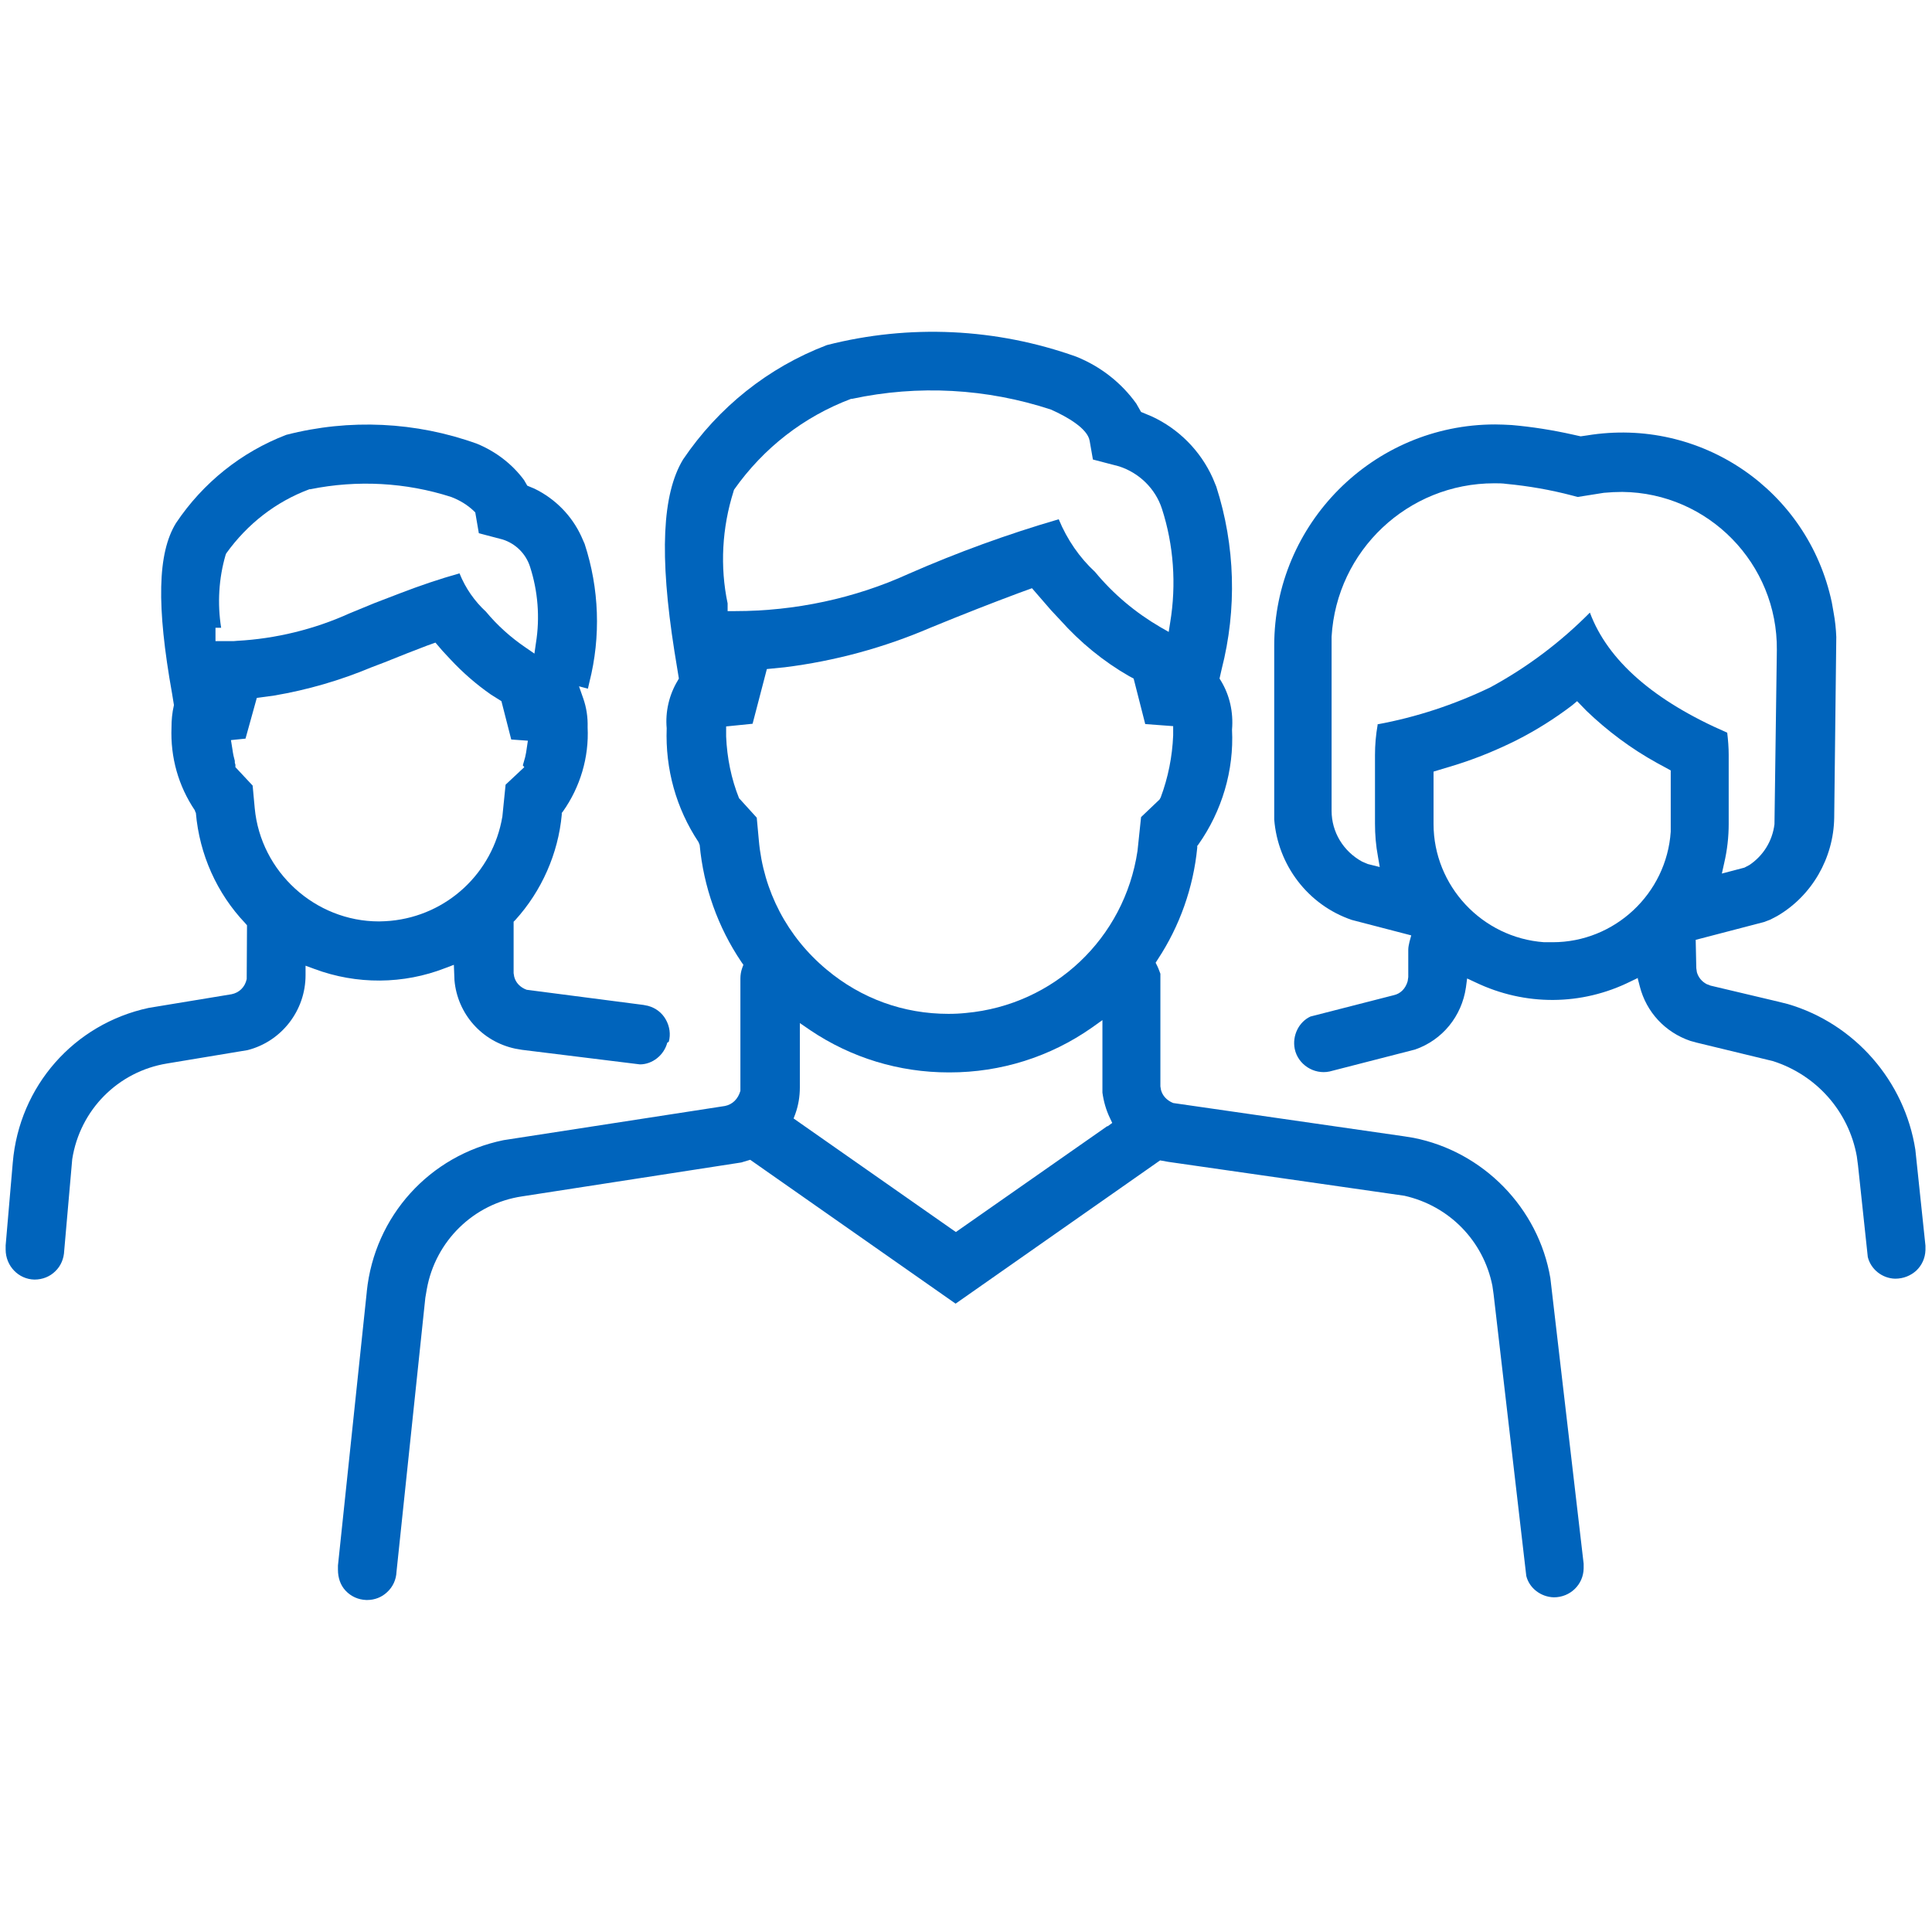
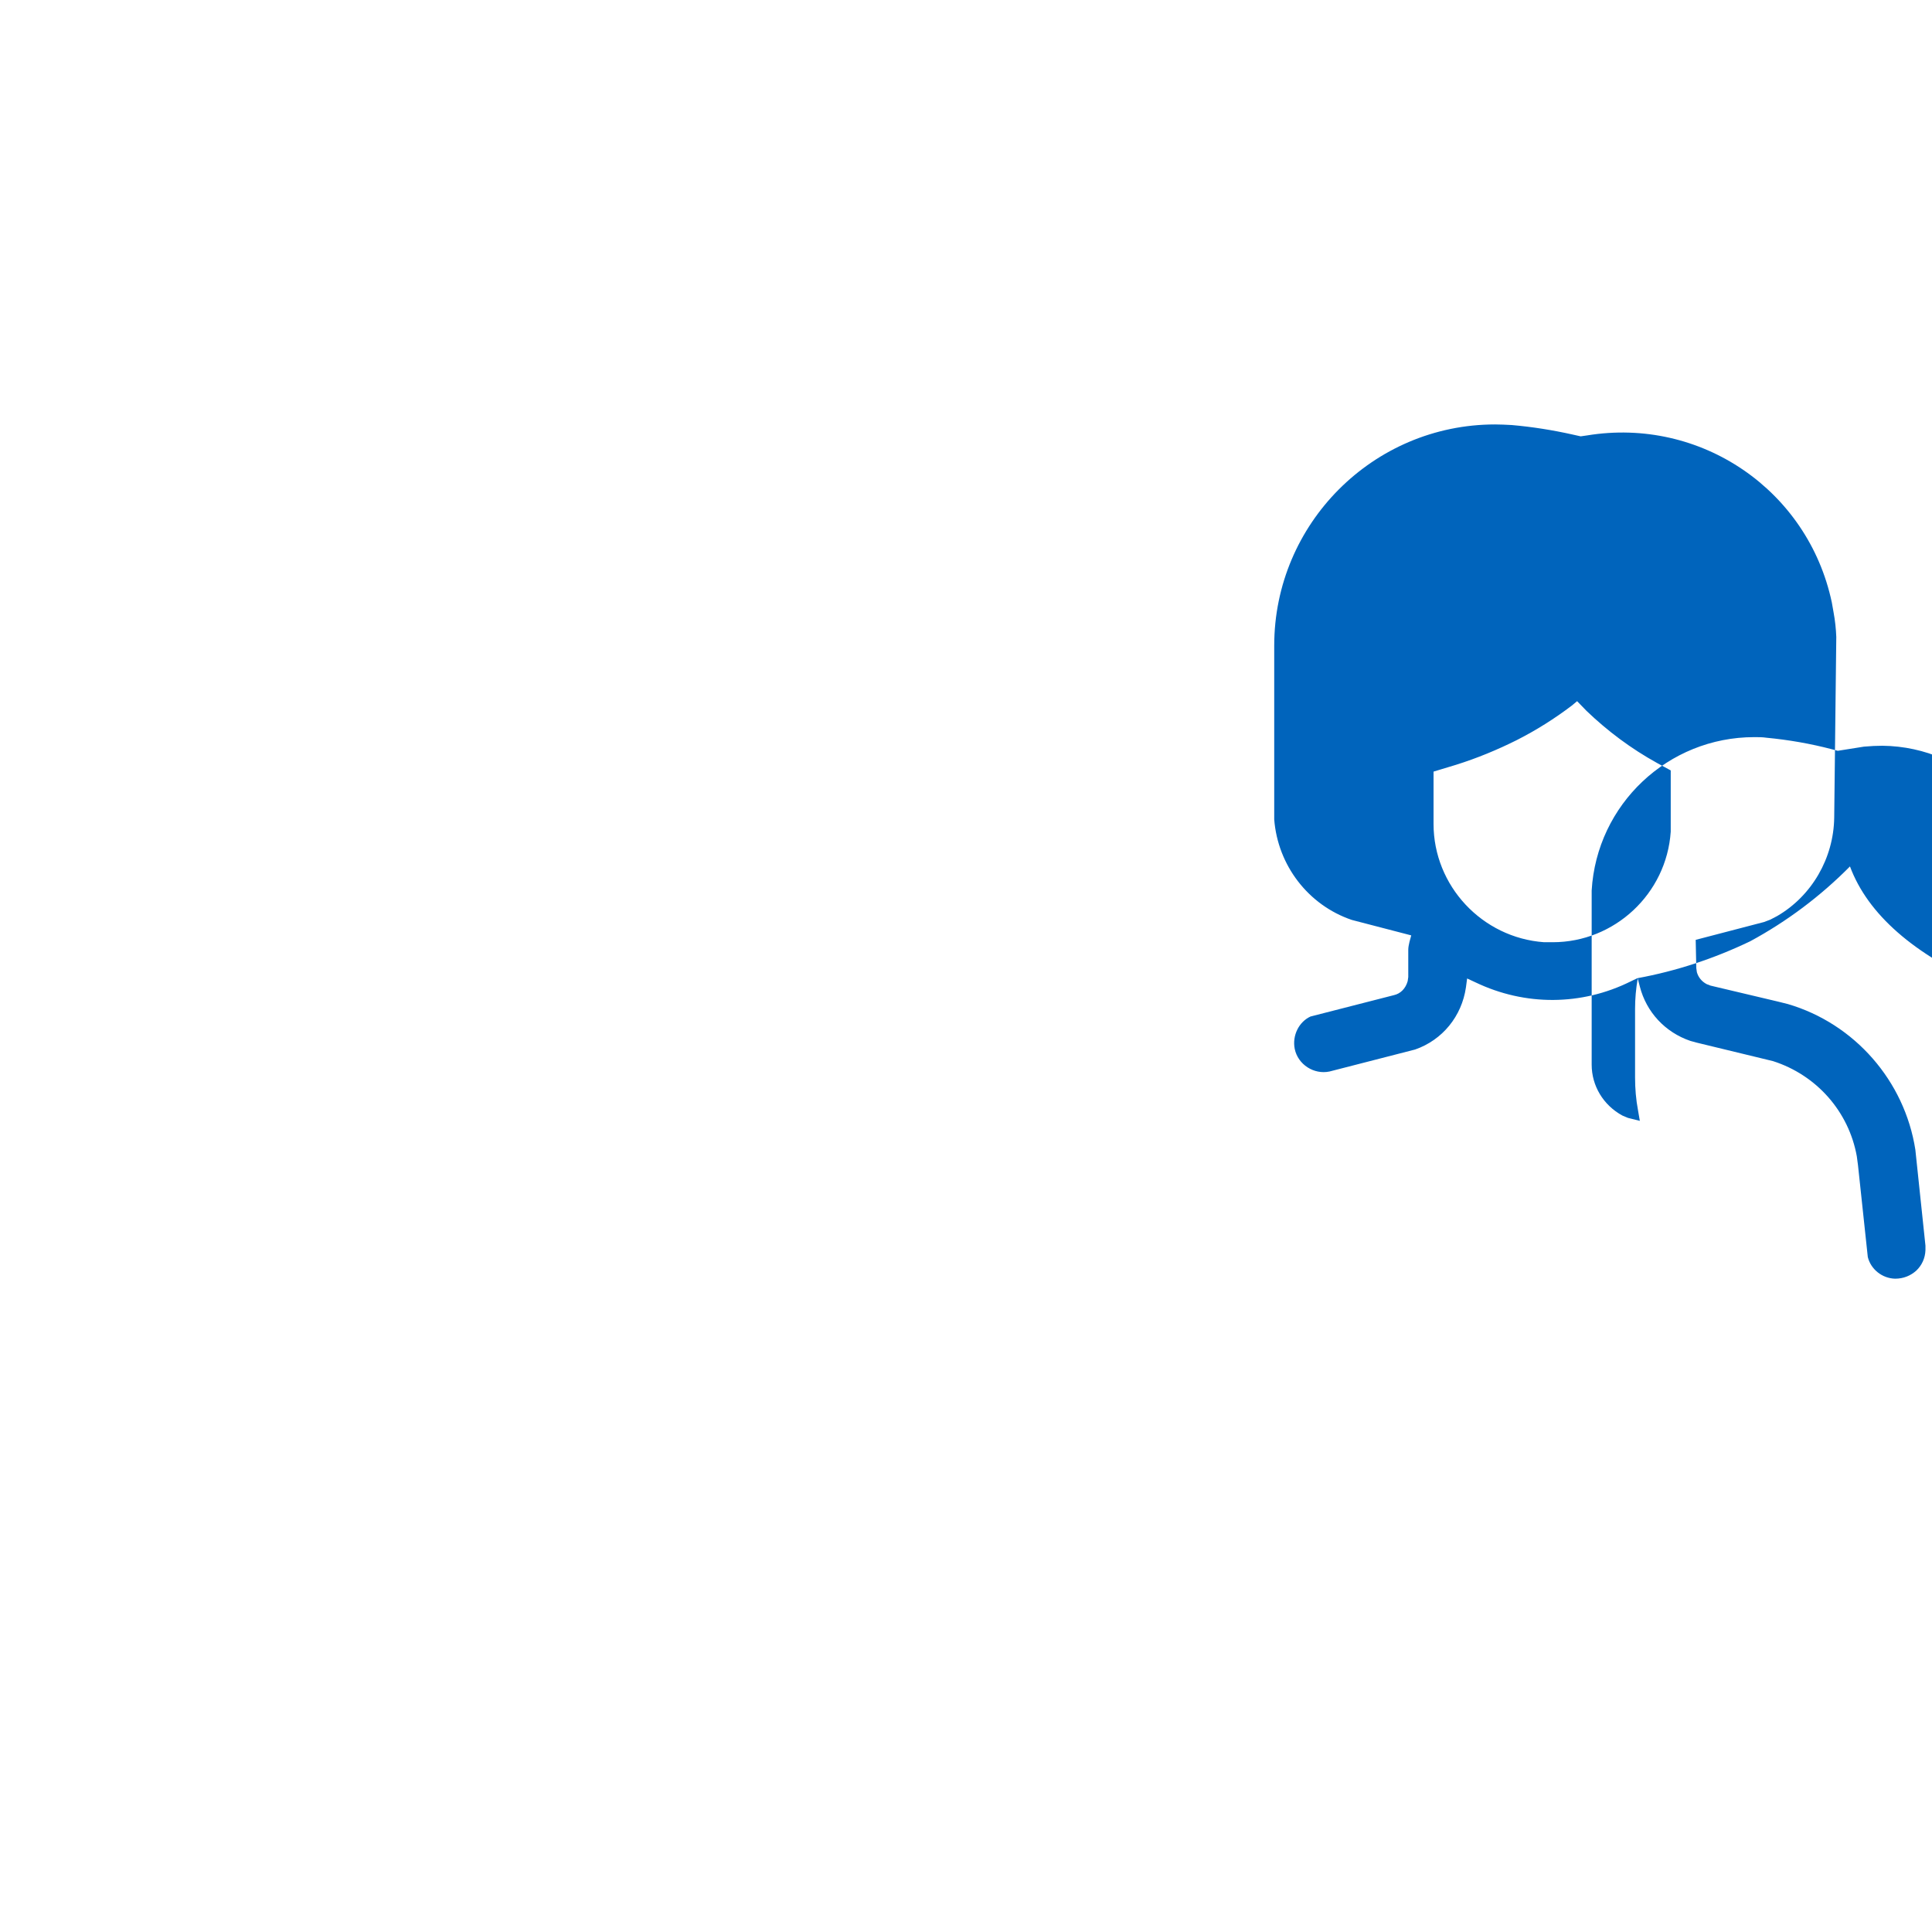
<svg xmlns="http://www.w3.org/2000/svg" id="Layer_1" data-name="Layer 1" viewBox="0 0 65 65">
  <defs>
    <style>
      .cls-1 {
        fill: #0064bc;
      }
    </style>
  </defs>
-   <path class="cls-1" d="M55.1,32.92l.07.27c.22.86.85,1.54,1.7,1.83l.22.06,2.56.62c1.47.47,2.55,1.7,2.82,3.2l.04.3.33,3.09c.1.41.48.72.92.73.28,0,.52-.1.71-.27.19-.18.3-.42.31-.69v-.15l-.34-3.23c-.36-2.31-2.04-4.24-4.29-4.9l-.32-.08-2.28-.54-.13-.05c-.17-.09-.28-.23-.33-.4l-.02-.14-.02-.95,2.3-.6.21-.08.23-.12c1.17-.68,1.9-1.95,1.92-3.31l.07-6.08c-.01-.27-.04-.55-.09-.82l-.06-.34c-.8-3.78-4.41-6.25-8.24-5.62l-.21.03-.27-.06c-.67-.15-1.36-.26-2.05-.32-.19-.01-.38-.02-.56-.02-4.1,0-7.43,3.34-7.43,7.44v5.85c.12,1.54,1.14,2.88,2.61,3.38l2,.52-.06.22c-.02.09-.04.18-.04.26v.92l-.02.14c-.07.25-.24.42-.46.47l-2.81.72c-.39.18-.62.64-.53,1.09.11.53.65.87,1.17.76l2.88-.74c.92-.32,1.57-1.12,1.71-2.09l.04-.3.28.13c1.67.8,3.57.79,5.22-.03l.25-.12ZM46.35,24.38c-.06.34-.09.68-.09,1.02v2.31c0,.37.03.74.1,1.11l.06.35-.4-.1-.19-.08c-.64-.35-1.03-1-1.03-1.71v-5.86c.17-2.9,2.57-5.16,5.47-5.16.14,0,.28,0,.41.02.74.07,1.49.2,2.21.39l.19.05.88-.14c.22-.02.43-.03.62-.03,2.9.03,5.23,2.42,5.2,5.32l-.08,5.86c-.07.57-.38,1.06-.84,1.37l-.17.09-.76.2.08-.36c.1-.43.15-.87.15-1.31v-2.32c0-.25-.02-.5-.05-.75-2.47-1.07-4.02-2.43-4.62-4.04-.99,1-2.12,1.85-3.36,2.52-1.21.58-2.48,1-3.79,1.24ZM52.21,31.7h-.26c-2.09-.15-3.72-1.9-3.72-3.98v-1.76l.76-.23c.7-.22,1.38-.5,2.04-.83.65-.33,1.27-.72,1.85-1.16l.18-.15.32.33c.71.68,1.5,1.27,2.37,1.75l.46.25v.06s0,2,0,2c-.14,2.09-1.89,3.72-3.97,3.72Z" />
-   <path class="cls-1" d="M22.5,35.05c.07-.25.03-.52-.1-.75-.13-.23-.34-.39-.6-.46l-.15-.03-3.93-.51c-.22-.08-.37-.24-.42-.44l-.02-.12v-1.73s.06-.06.06-.06c.88-.97,1.44-2.23,1.56-3.54v-.06s.04-.05.04-.05c.58-.82.88-1.82.83-2.83.01-.34-.04-.67-.15-.98l-.14-.4.3.08.05-.22c.39-1.54.33-3.15-.16-4.65l-.11-.25c-.32-.7-.88-1.27-1.58-1.61l-.24-.1-.11-.19c-.4-.54-.95-.96-1.58-1.22-2.05-.74-4.29-.85-6.42-.3-1.51.58-2.8,1.61-3.71,2.97-.62,1.01-.66,2.78-.13,5.74l.06.37v.02c-.06.26-.08.5-.08.74-.04,1.01.23,1.97.79,2.8v.02s.03.06.03.06c.12,1.4.71,2.71,1.66,3.71l.06.07v.04s-.01,1.77-.01,1.77c-.06.28-.26.46-.51.51l-2.79.46c-2.51.54-4.35,2.63-4.57,5.2l-.24,2.79v.14c0,.55.43,1,.97,1.01.27,0,.52-.1.7-.28.19-.18.29-.43.3-.69l.27-3.08c.26-1.66,1.54-2.95,3.19-3.22l2.71-.45c1.14-.29,1.95-1.33,1.95-2.52v-.32l.3.11c1.42.53,2.99.52,4.4-.03l.29-.11.02.52c.1,1.13.92,2.06,2.04,2.3l.23.04,3.97.49c.42,0,.81-.31.92-.73ZM7.26,21.12h.18c-.13-.82-.08-1.66.15-2.45l.02-.05c.71-.99,1.67-1.74,2.8-2.16h.03c1.58-.32,3.22-.23,4.74.26.29.11.55.27.76.47l.05.05.12.7.8.21c.44.14.78.48.92.91.27.83.34,1.72.2,2.58l-.05.35-.29-.2c-.5-.34-.95-.74-1.34-1.21-.38-.35-.69-.79-.89-1.29-.68.19-1.35.42-2,.67l-.86.33-.85.35c-1.17.53-2.47.85-3.77.92h0s-.12.01-.12.01h-.61v-.45ZM16.9,27.48c-.32,1.89-1.86,3.32-3.76,3.5-.13.01-.26.02-.39.02-2.15,0-3.98-1.67-4.18-3.81l-.07-.76-.58-.62v-.08s-.01-.04-.02-.07v-.06c-.03-.1-.06-.24-.08-.39l-.05-.31.49-.05.38-1.37.59-.08c1.12-.19,2.22-.51,3.27-.95l.42-.16c.54-.22,1.03-.41,1.45-.57l.28-.1.24.28.27.29c.41.44.87.84,1.36,1.18l.35.22.33,1.29.56.04-.06.4c-.02.11-.04.2-.07.29l-.04.14.05.06-.63.59-.11,1.09Z" />
-   <path class="cls-1" d="M12.34,43.46l-.97,9.21v.14c0,.27.08.52.26.71.18.19.42.3.69.31.01,0,.03,0,.04,0,.24,0,.48-.09.66-.26.2-.18.31-.43.32-.69l.97-9.22.05-.29c.29-1.62,1.58-2.88,3.21-3.12l7.37-1.14.3-.09,6.91,4.84,6.88-4.82.28.05,7.94,1.14c1.51.34,2.66,1.52,2.96,3.03l.04.28,1.1,9.48c.1.41.49.71.93.72.55,0,.99-.43,1-.97v-.16l-1.12-9.61c-.4-2.36-2.26-4.26-4.61-4.72l-.31-.05-7.77-1.12c-.22-.09-.36-.25-.41-.44l-.02-.12v-3.79c-.03-.07-.06-.17-.1-.25l-.06-.12.07-.11c.74-1.12,1.2-2.42,1.33-3.76v-.06s.04-.05.04-.05c.79-1.12,1.2-2.49,1.13-3.86.05-.59-.08-1.16-.37-1.64l-.05-.08.07-.31c.52-2.03.46-4.16-.18-6.15l-.12-.29c-.41-.91-1.14-1.65-2.05-2.07l-.36-.15-.16-.28c-.5-.7-1.2-1.25-2.02-1.58-2.69-.96-5.61-1.1-8.39-.39-1.97.75-3.65,2.09-4.84,3.85-.7,1.16-.8,3.21-.29,6.45l.15.92-.04.07c-.29.48-.42,1.05-.37,1.6-.05,1.38.32,2.7,1.07,3.83l.04.1c.13,1.4.61,2.76,1.4,3.93l.07.1-.04.11c-.04.11-.06.23-.06.35v3.78c-.08.28-.27.46-.52.51l-7.45,1.15c-2.49.51-4.34,2.56-4.6,5.09ZM37.25,37.89l-5.09,3.56-.13-.09-5.33-3.73.06-.16c.1-.28.15-.58.15-.88v-2.17l.35.24c1.38.93,2.99,1.42,4.66,1.42h.03c1.72,0,3.38-.52,4.79-1.51l.35-.25v2.44c.04.29.12.58.25.85l.08.17-.15.11ZM24.68,16.52l.02-.05c.99-1.4,2.34-2.45,3.93-3.05h.03c2.23-.48,4.54-.35,6.7.36.56.25,1.23.64,1.3,1.05l.11.63.88.23c.68.22,1.22.75,1.44,1.42.4,1.23.49,2.56.28,3.83l-.05.32-.28-.16c-.84-.49-1.58-1.11-2.2-1.86-.52-.48-.94-1.09-1.22-1.77-1.72.5-3.42,1.12-5.06,1.84-1.8.82-3.81,1.25-5.82,1.25-.05,0-.1,0-.16,0h-.1s0-.26,0-.26c-.26-1.23-.19-2.54.2-3.77ZM24.87,26.87c-.27-.67-.41-1.38-.44-2.09v-.34l.89-.09.48-1.84.6-.06c1.69-.21,3.34-.66,4.9-1.33,1.12-.46,2.12-.85,2.98-1.17l.44-.16.65.75.3.32c.67.75,1.45,1.39,2.32,1.89l.15.08.39,1.53.94.07v.31c-.03.72-.17,1.42-.42,2.09l-.04.07-.62.59-.12,1.14c-.44,2.94-2.81,5.18-5.77,5.45-.19.02-.38.03-.59.03-1.51,0-2.93-.51-4.1-1.49-1.32-1.1-2.13-2.64-2.28-4.35l-.07-.76-.59-.65Z" />
+   <path class="cls-1" d="M55.1,32.92l.07.27c.22.86.85,1.54,1.7,1.83l.22.06,2.56.62c1.47.47,2.55,1.7,2.82,3.2l.04.3.33,3.09c.1.41.48.72.92.73.28,0,.52-.1.71-.27.19-.18.3-.42.31-.69v-.15l-.34-3.23c-.36-2.31-2.04-4.24-4.29-4.9l-.32-.08-2.28-.54-.13-.05c-.17-.09-.28-.23-.33-.4l-.02-.14-.02-.95,2.3-.6.21-.08.23-.12c1.17-.68,1.9-1.95,1.92-3.31l.07-6.08c-.01-.27-.04-.55-.09-.82l-.06-.34c-.8-3.78-4.41-6.25-8.24-5.62l-.21.03-.27-.06c-.67-.15-1.36-.26-2.05-.32-.19-.01-.38-.02-.56-.02-4.1,0-7.43,3.34-7.43,7.44v5.85c.12,1.54,1.14,2.88,2.61,3.38l2,.52-.06.22c-.02.09-.04.18-.04.26v.92l-.02.14c-.07.25-.24.42-.46.47l-2.81.72c-.39.18-.62.64-.53,1.09.11.53.65.87,1.17.76l2.88-.74c.92-.32,1.57-1.12,1.71-2.09l.04-.3.28.13c1.67.8,3.57.79,5.22-.03l.25-.12Zc-.06.34-.09.68-.09,1.02v2.31c0,.37.03.74.1,1.11l.06.35-.4-.1-.19-.08c-.64-.35-1.03-1-1.03-1.71v-5.86c.17-2.9,2.57-5.16,5.47-5.16.14,0,.28,0,.41.02.74.07,1.49.2,2.21.39l.19.05.88-.14c.22-.02.43-.03.62-.03,2.9.03,5.23,2.42,5.2,5.32l-.08,5.86c-.07.57-.38,1.06-.84,1.37l-.17.09-.76.2.08-.36c.1-.43.15-.87.15-1.31v-2.32c0-.25-.02-.5-.05-.75-2.47-1.07-4.02-2.43-4.62-4.04-.99,1-2.12,1.85-3.36,2.52-1.21.58-2.48,1-3.79,1.24ZM52.21,31.7h-.26c-2.09-.15-3.72-1.9-3.72-3.98v-1.76l.76-.23c.7-.22,1.38-.5,2.04-.83.65-.33,1.27-.72,1.85-1.16l.18-.15.32.33c.71.68,1.5,1.27,2.37,1.75l.46.25v.06s0,2,0,2c-.14,2.09-1.89,3.72-3.97,3.72Z" />
</svg>